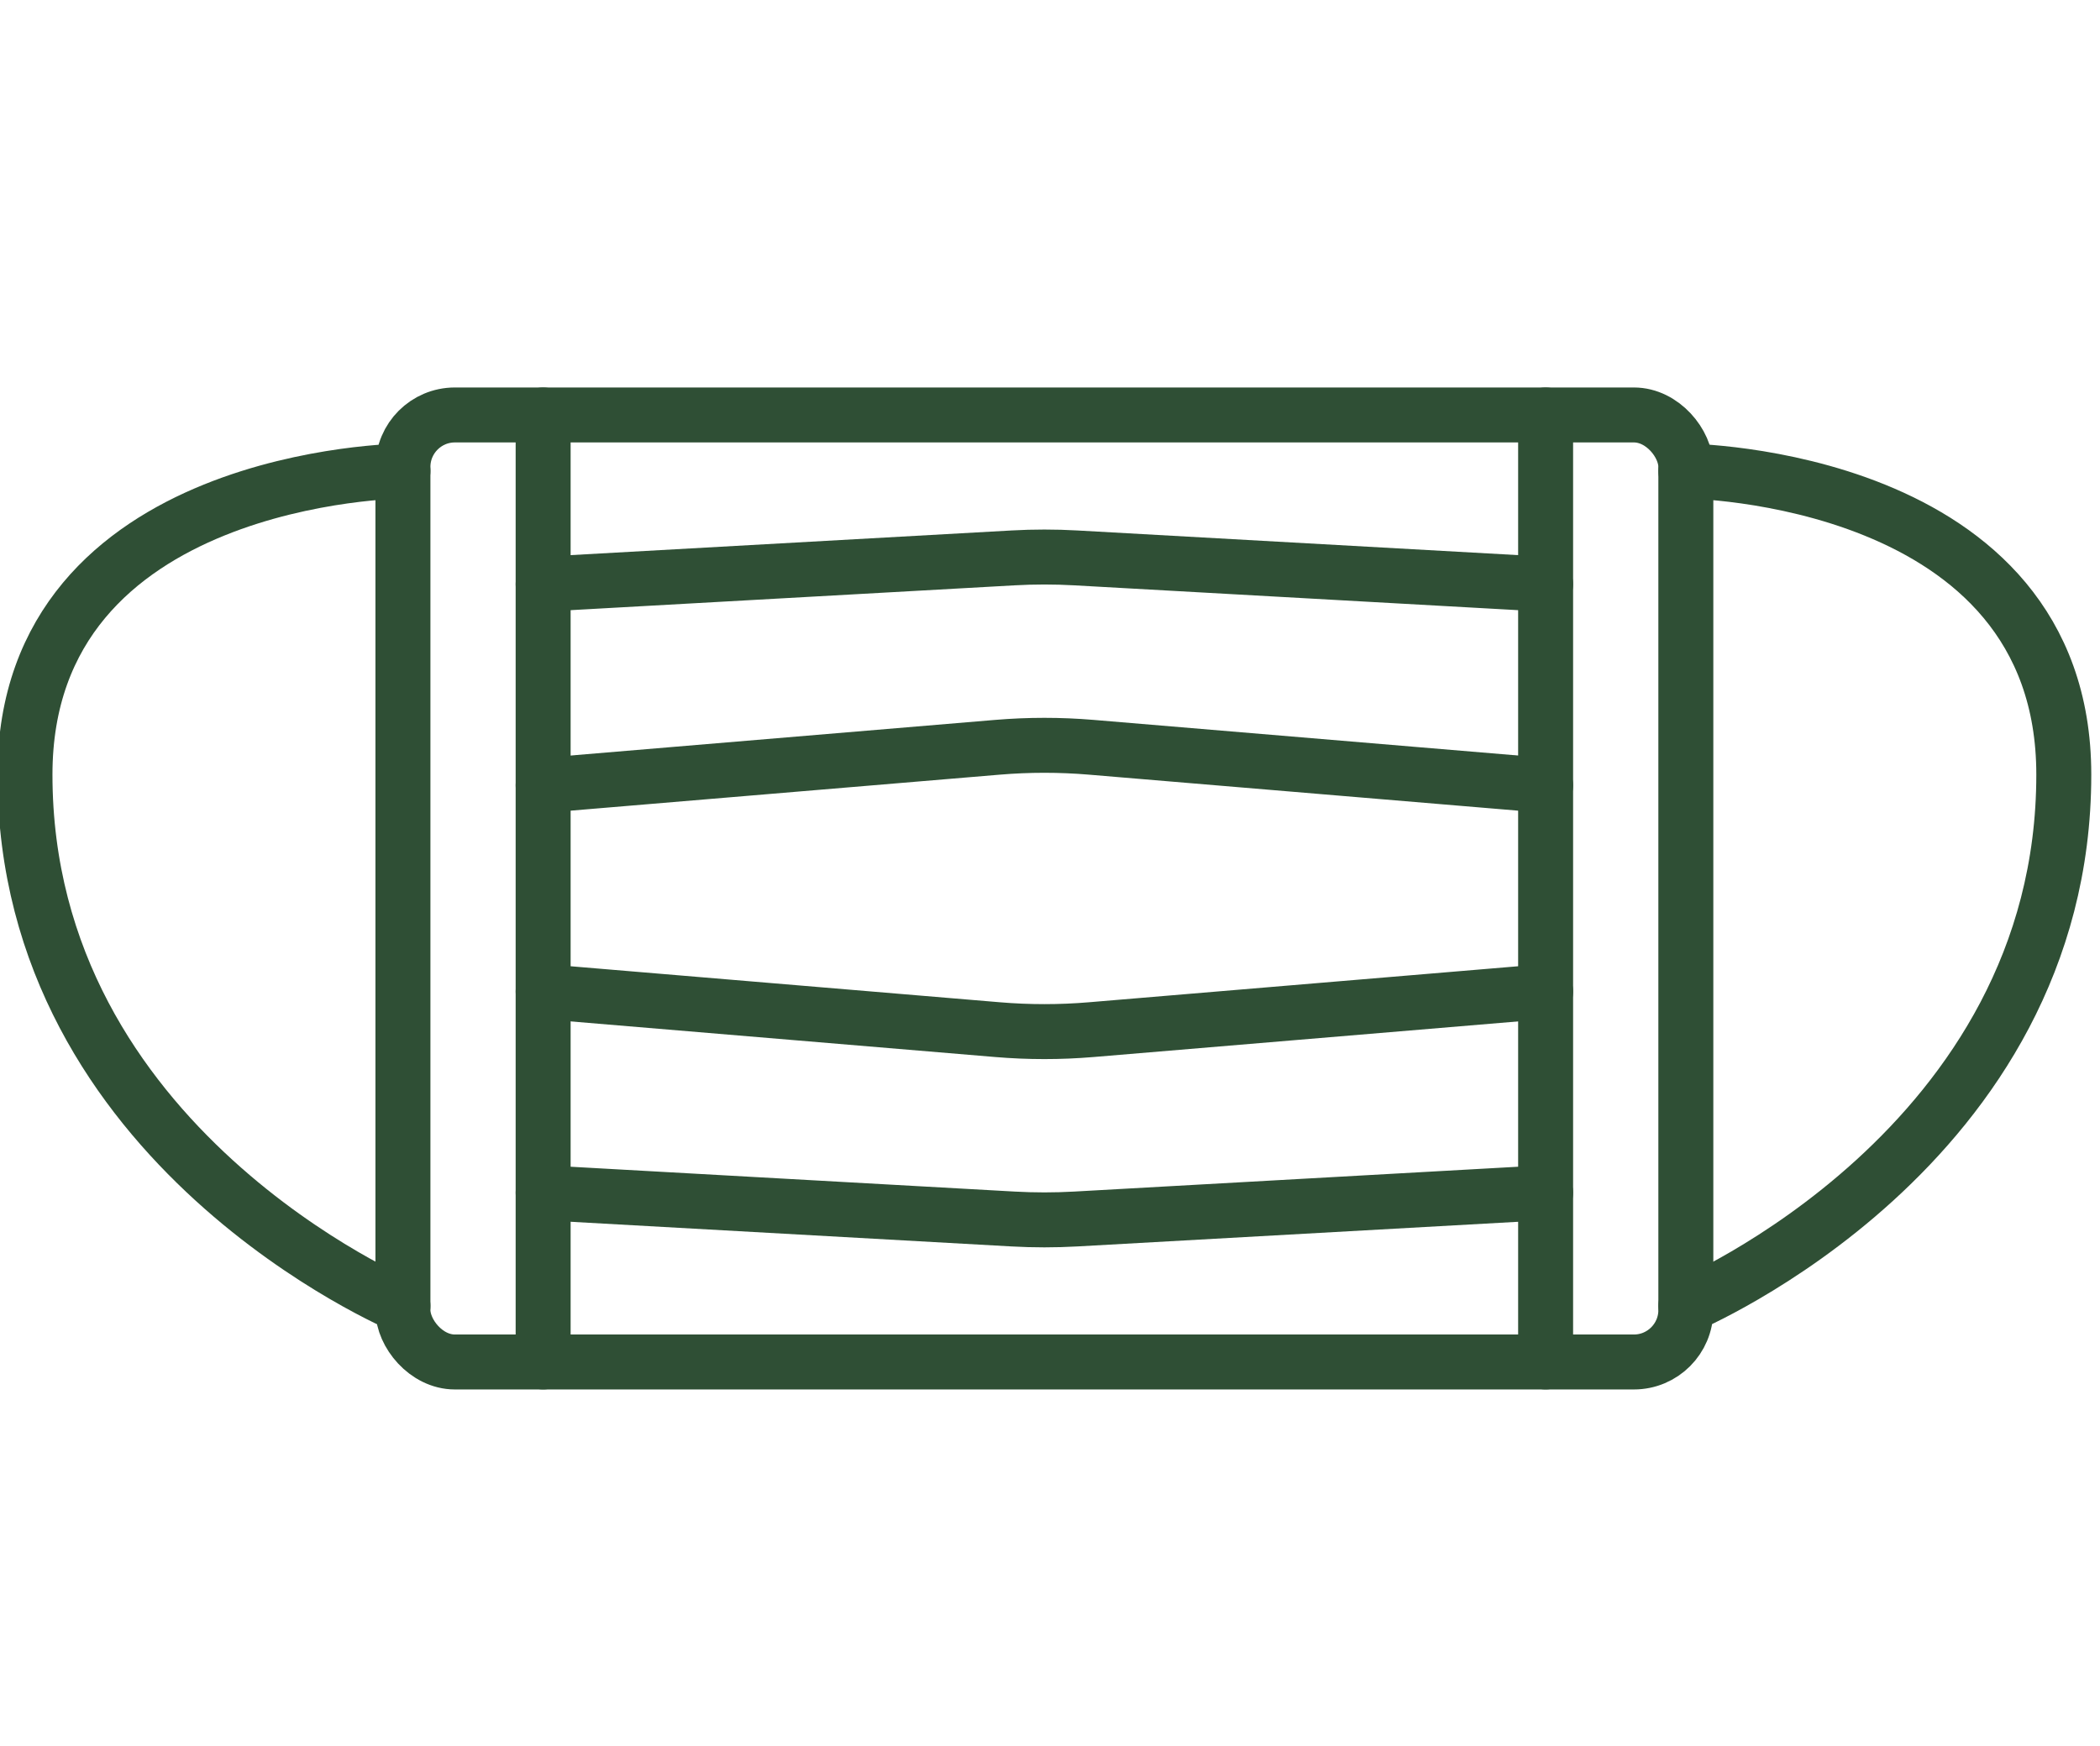
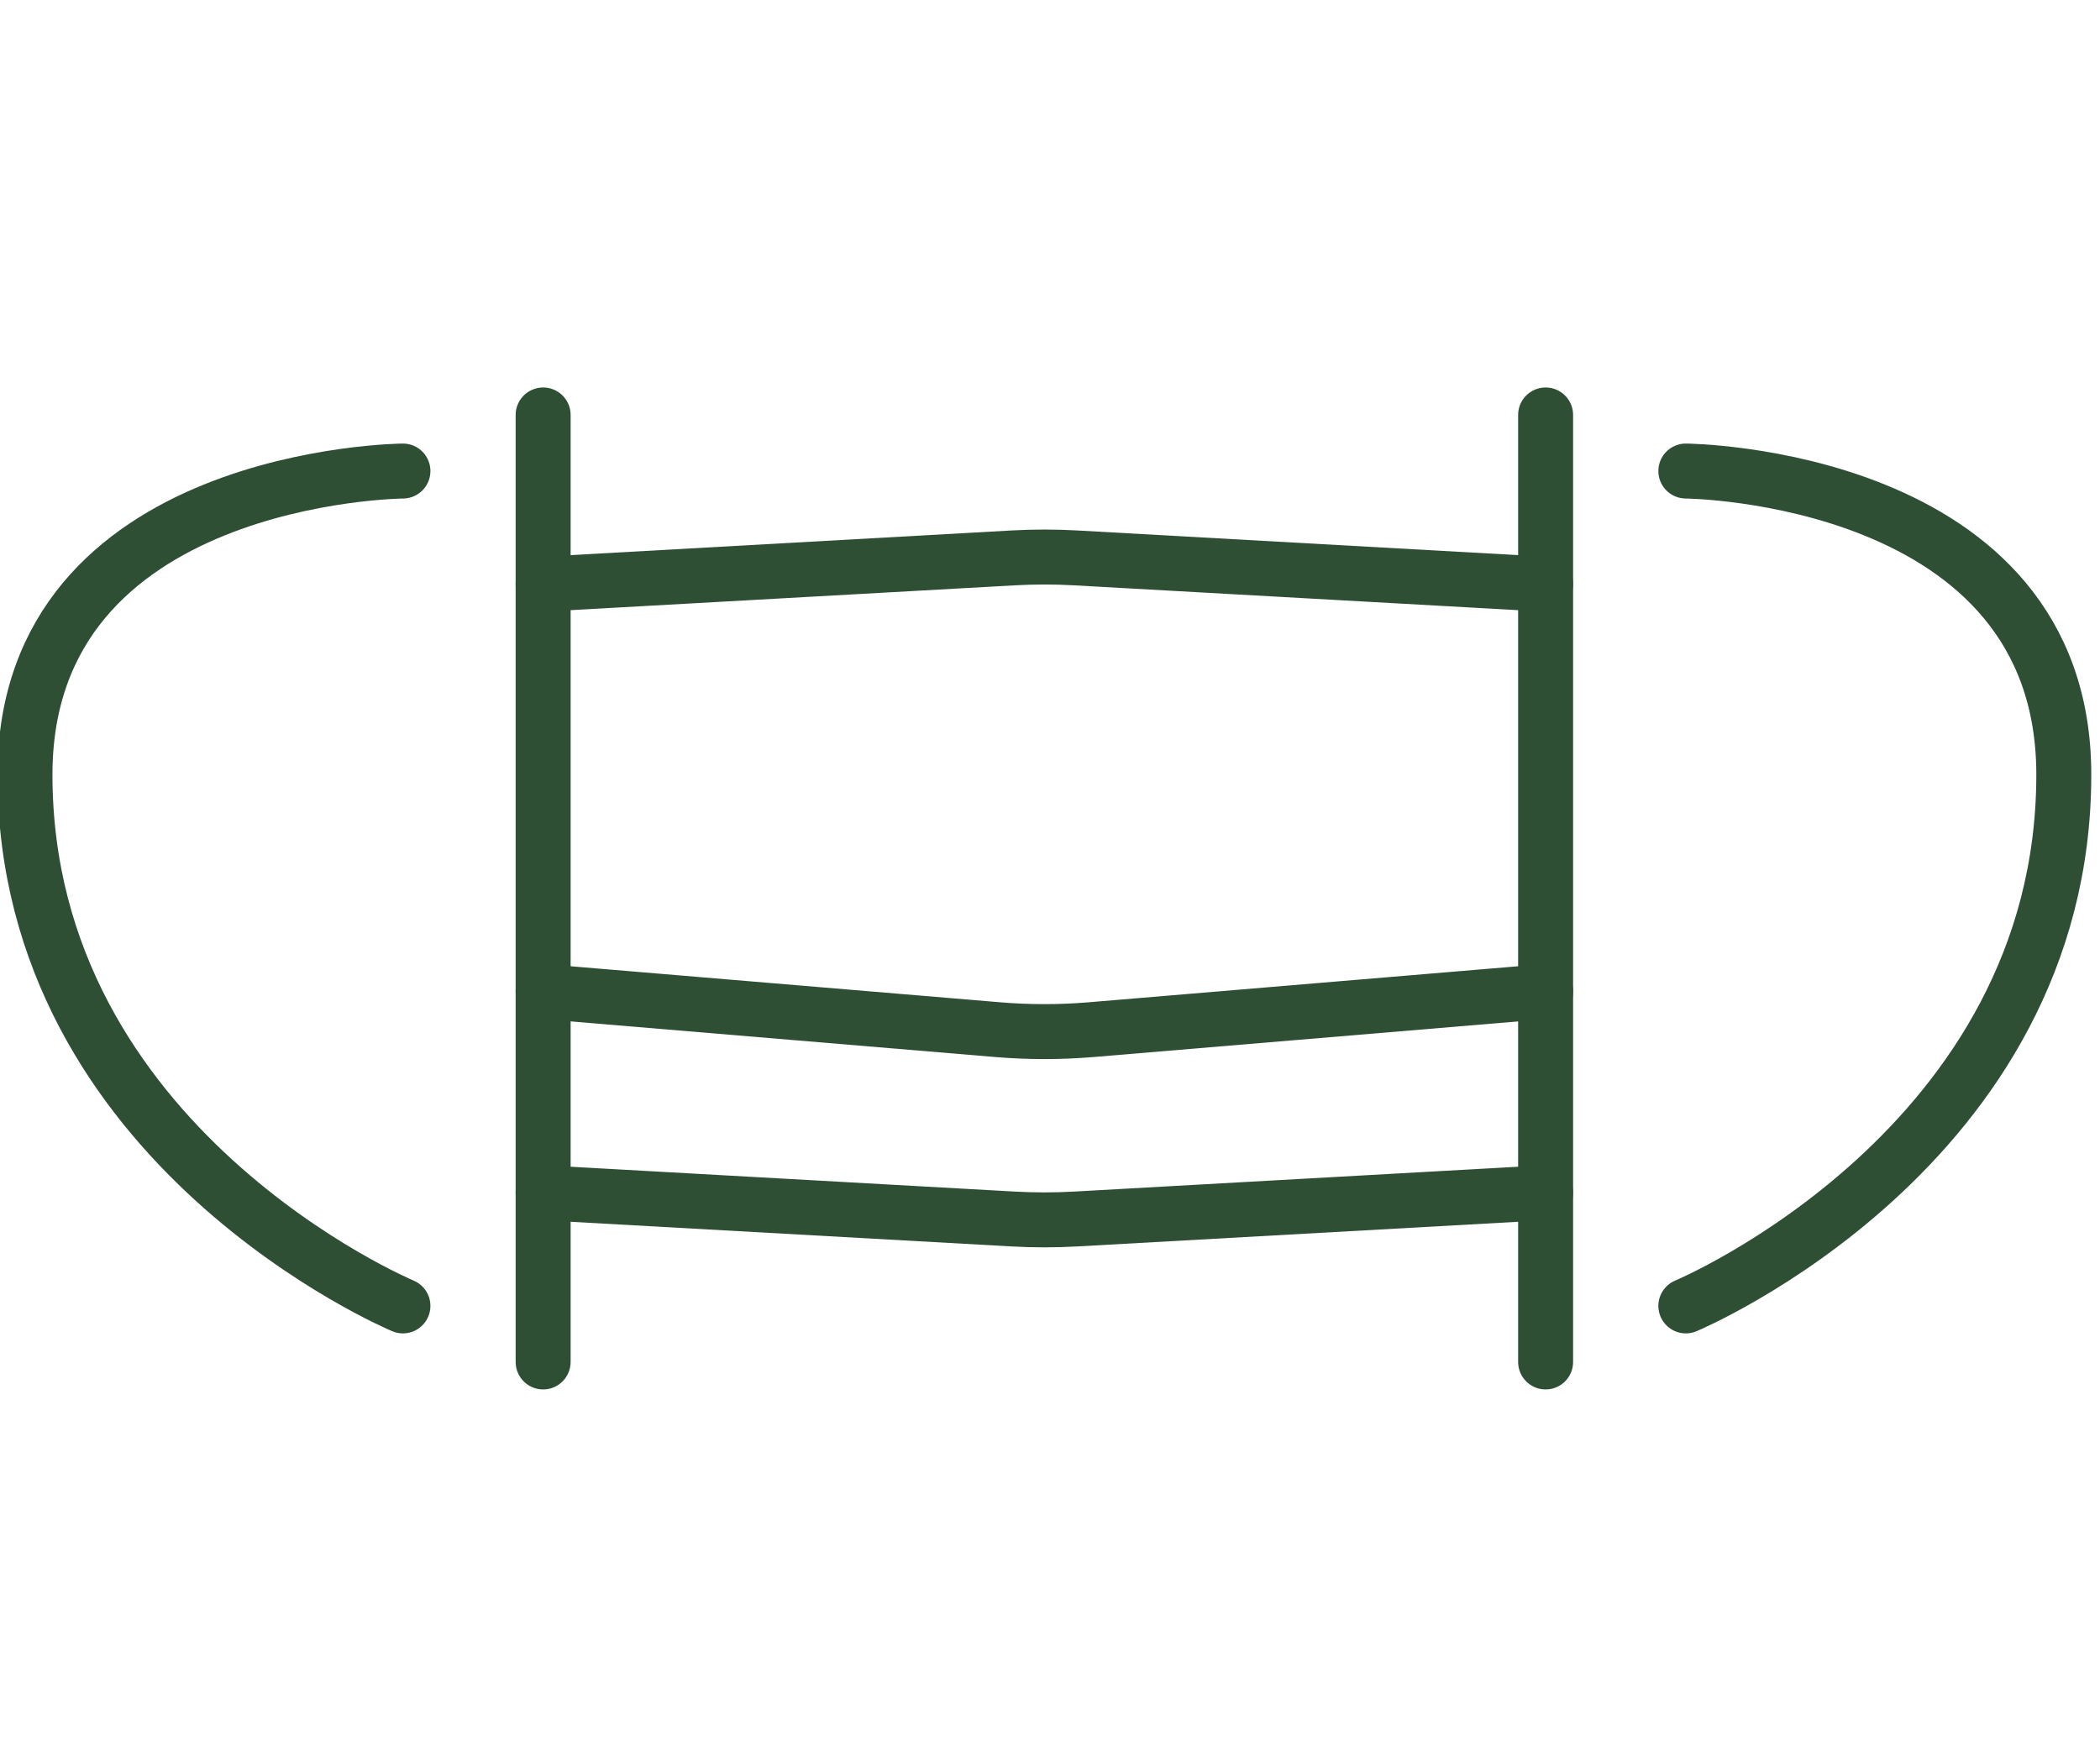
<svg xmlns="http://www.w3.org/2000/svg" id="_イヤー_1" data-name=" イヤー 1" width="114.613" height="95.301" viewBox="0 0 114.613 95.301">
  <defs>
    <style>
      .cls-1 {
        fill: none;
        stroke: #2f4f35;
        stroke-linecap: round;
        stroke-linejoin: round;
        stroke-width: 3px;
      }
    </style>
  </defs>
-   <rect class="cls-1" x="21.991" y="22.652" width="70.018" height="51.697" rx="2.835" ry="2.835" />
  <line class="cls-1" x1="29.643" y1="74.348" x2="29.643" y2="22.652" />
  <line class="cls-1" x1="84.356" y1="22.652" x2="84.356" y2="74.348" />
-   <path class="cls-1" d="M29.643,42.874l24.797-2.081c1.704-.143,3.416-.143,5.12,0l24.797,2.081" />
  <path class="cls-1" d="M29.643,31.89l25.647-1.435c1.139-.064,2.281-.064,3.42,0l25.646,1.435" />
  <path class="cls-1" d="M29.643,54.126l24.797,2.081c1.704,.143,3.416,.143,5.12,0l24.797-2.081" />
  <path class="cls-1" d="M29.643,65.109l25.647,1.435c1.139,.064,2.281,.064,3.42,0l25.646-1.435" />
  <path class="cls-1" d="M92.009,25.713s20.628,.166,20.628,16.572c0,20.373-20.628,29.003-20.628,29.003" />
  <path class="cls-1" d="M21.991,25.713S1.363,25.878,1.363,42.285c0,20.373,20.628,29.003,20.628,29.003" />
</svg>